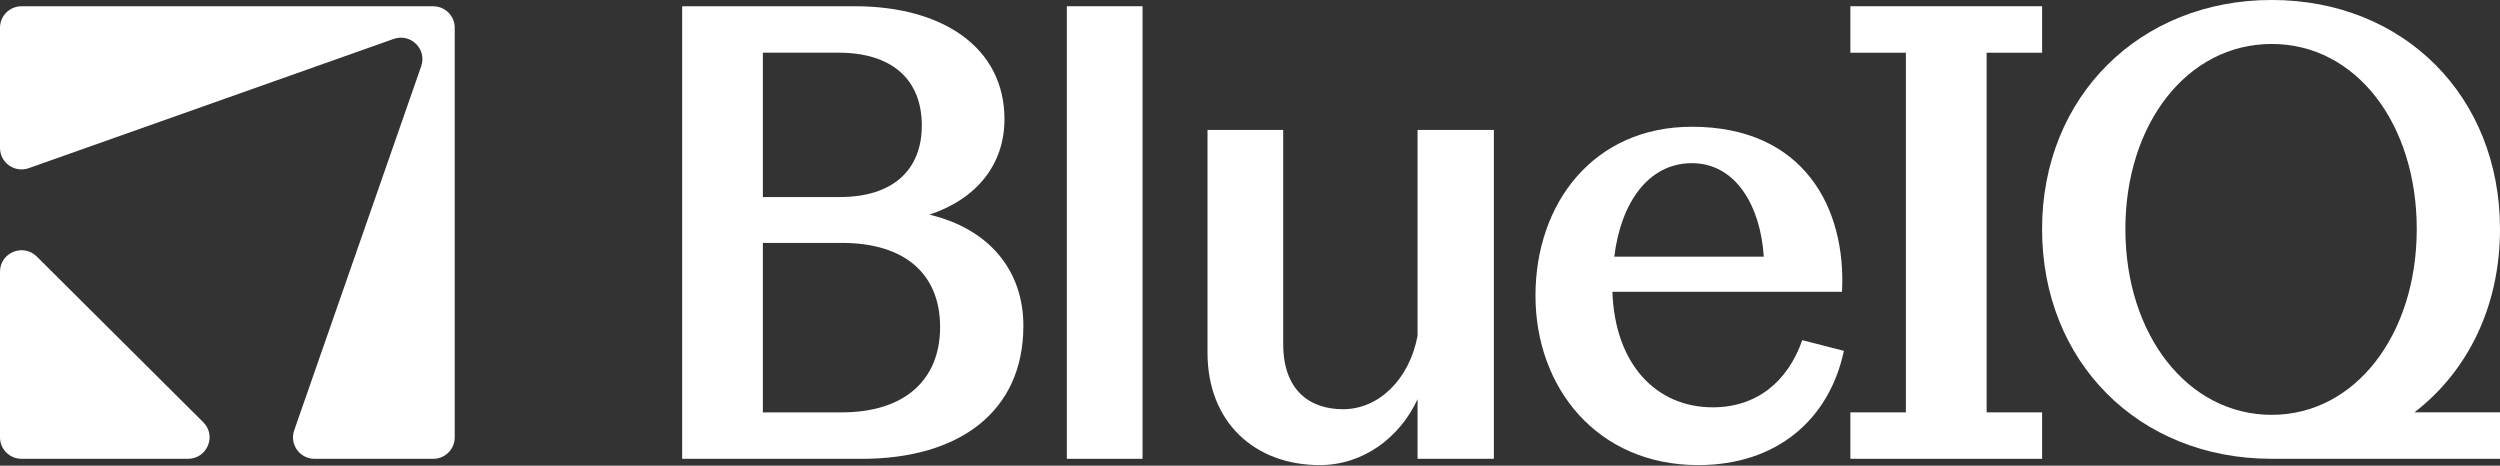
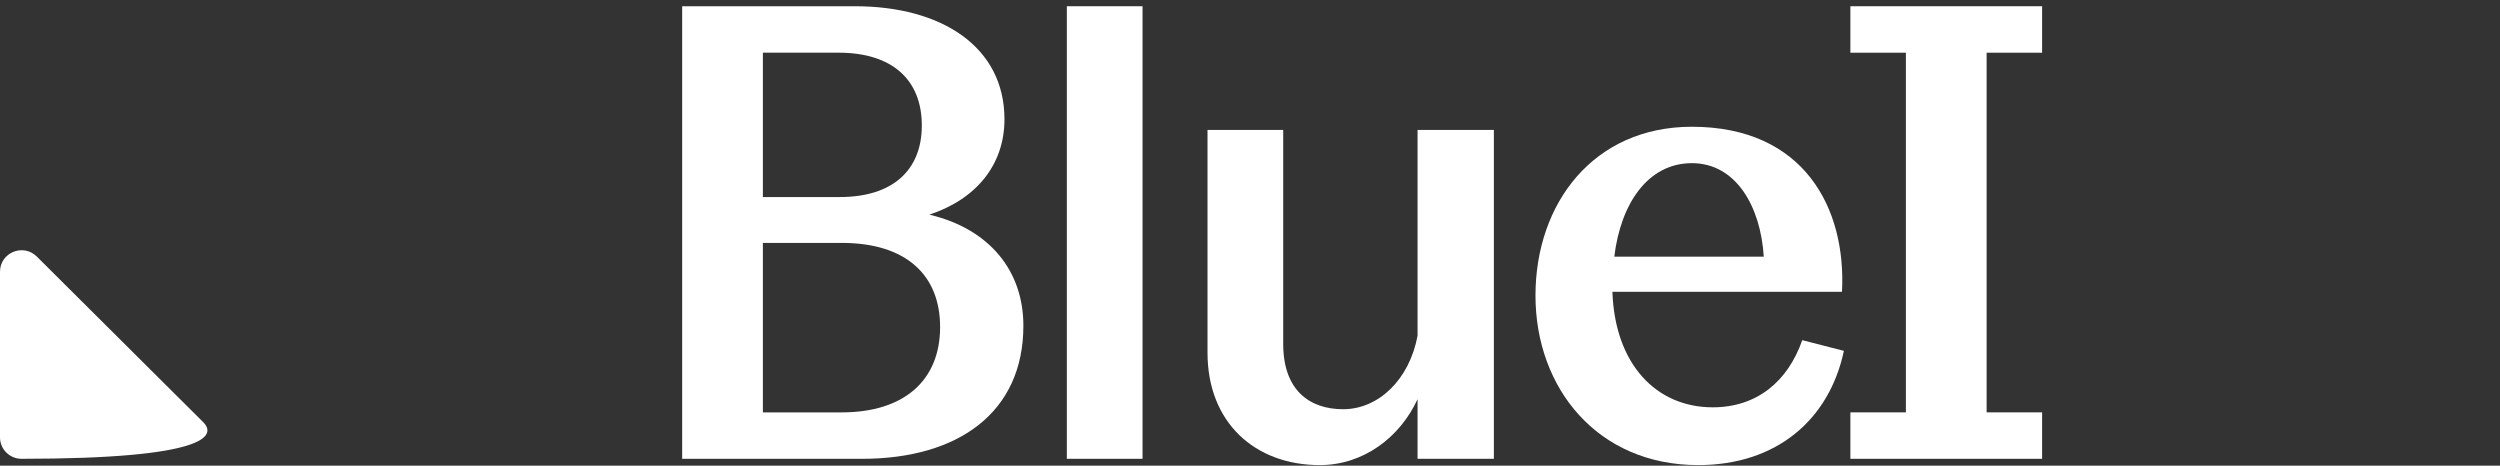
<svg xmlns="http://www.w3.org/2000/svg" width="714" height="133" viewBox="0 0 714 133" fill="none">
  <rect x="0" y="0" width="714" height="133" fill="#333333" stroke="none" />
  <g clip-path="url(#clip0_88_1537)">
-     <path d="M0 7.914V42.253C0 46.486 4.21 49.443 8.218 48.025L112.418 11.122C117.283 9.396 121.989 14.044 120.298 18.907L84.022 122.905C82.633 126.887 85.605 131.04 89.837 131.04H123.716C127.112 131.04 129.869 128.298 129.869 124.917V7.914C129.869 4.534 127.112 1.791 123.716 1.791H6.153C2.756 1.784 0 4.527 0 7.914Z" fill="white" />
-     <path d="M0 77.602V124.91C0 128.291 2.756 131.033 6.153 131.033H53.69C59.174 131.033 61.923 124.438 58.044 120.578L10.506 73.269C6.628 69.409 0 72.145 0 77.602Z" fill="white" />
+     <path d="M0 77.602V124.91C0 128.291 2.756 131.033 6.153 131.033C59.174 131.033 61.923 124.438 58.044 120.578L10.506 73.269C6.628 69.409 0 72.145 0 77.602Z" fill="white" />
    <path d="M194.821 1.783H244.18C269.035 1.783 286.874 13.435 286.874 34.053C286.874 46.958 278.951 56.819 265.437 61.302C282.729 65.427 292.278 77.436 292.278 93.034C292.278 117.77 273.727 131.04 246.166 131.04H194.828V1.783H194.821ZM263.271 35.843C263.271 22.759 254.801 15.046 239.495 15.046H217.878V56.275H239.855C254.988 56.275 263.271 48.569 263.271 35.836V35.843ZM268.495 93.392C268.495 78.69 258.946 69.373 240.394 69.373H217.878V117.777H240.394C258.226 117.777 268.495 108.632 268.495 93.399V93.392Z" fill="white" />
    <path d="M326.309 131.033H304.691V1.783H326.309V131.033Z" fill="white" />
    <path d="M344.867 100.74V37.103H366.484V98.233C366.484 111.496 374.047 116.875 383.597 116.875C393.686 116.875 402.508 108.446 404.854 95.899V37.103H426.651V131.04H404.854V114.01C399.81 124.946 389.361 132.83 376.933 132.83C358.382 132.83 344.867 120.641 344.867 100.74Z" fill="white" />
    <path d="M483.199 36.201C515.265 36.201 527.332 59.504 526.073 83.345H460.502C461.222 104.142 473.11 116.33 489.143 116.33C501.75 116.33 510.58 108.983 514.725 97.152L526.613 100.203C522.468 119.739 507.521 132.83 485.005 132.83C456.184 132.83 438.532 110.78 438.532 84.426C438.532 58.072 455.105 36.201 483.206 36.201H483.199ZM503.736 73.312C502.837 58.967 495.813 46.6 483.199 46.6C470.584 46.6 462.841 58.251 461.042 73.312H503.736Z" fill="white" />
-     <path d="M689.555 117.77C704.71 106.118 714 87.599 714 65.427C714 27.407 686.439 -0.007 648.789 -0.007C611.139 -0.007 583.218 27.579 583.218 65.427C583.218 103.275 610.693 130.947 648.609 131.033H714V117.77H689.555ZM607.008 65.427C607.008 35.363 624.66 12.554 648.796 12.554C672.932 12.554 690.224 35.371 690.224 65.427C690.224 95.484 672.752 118.479 648.796 118.479C624.84 118.479 607.008 95.663 607.008 65.427Z" fill="white" />
    <path d="M583.225 15.053V1.783H528.47V15.053H544.323V117.77H528.47V131.033H583.225V117.77H567.379V15.053H583.225Z" fill="white" />
  </g>
  <defs>
    <clipPath id="clip0_88_1537">
      <rect width="714" height="132.837" fill="white" transform="translate(0 -0.007)" />
    </clipPath>
  </defs>
</svg>